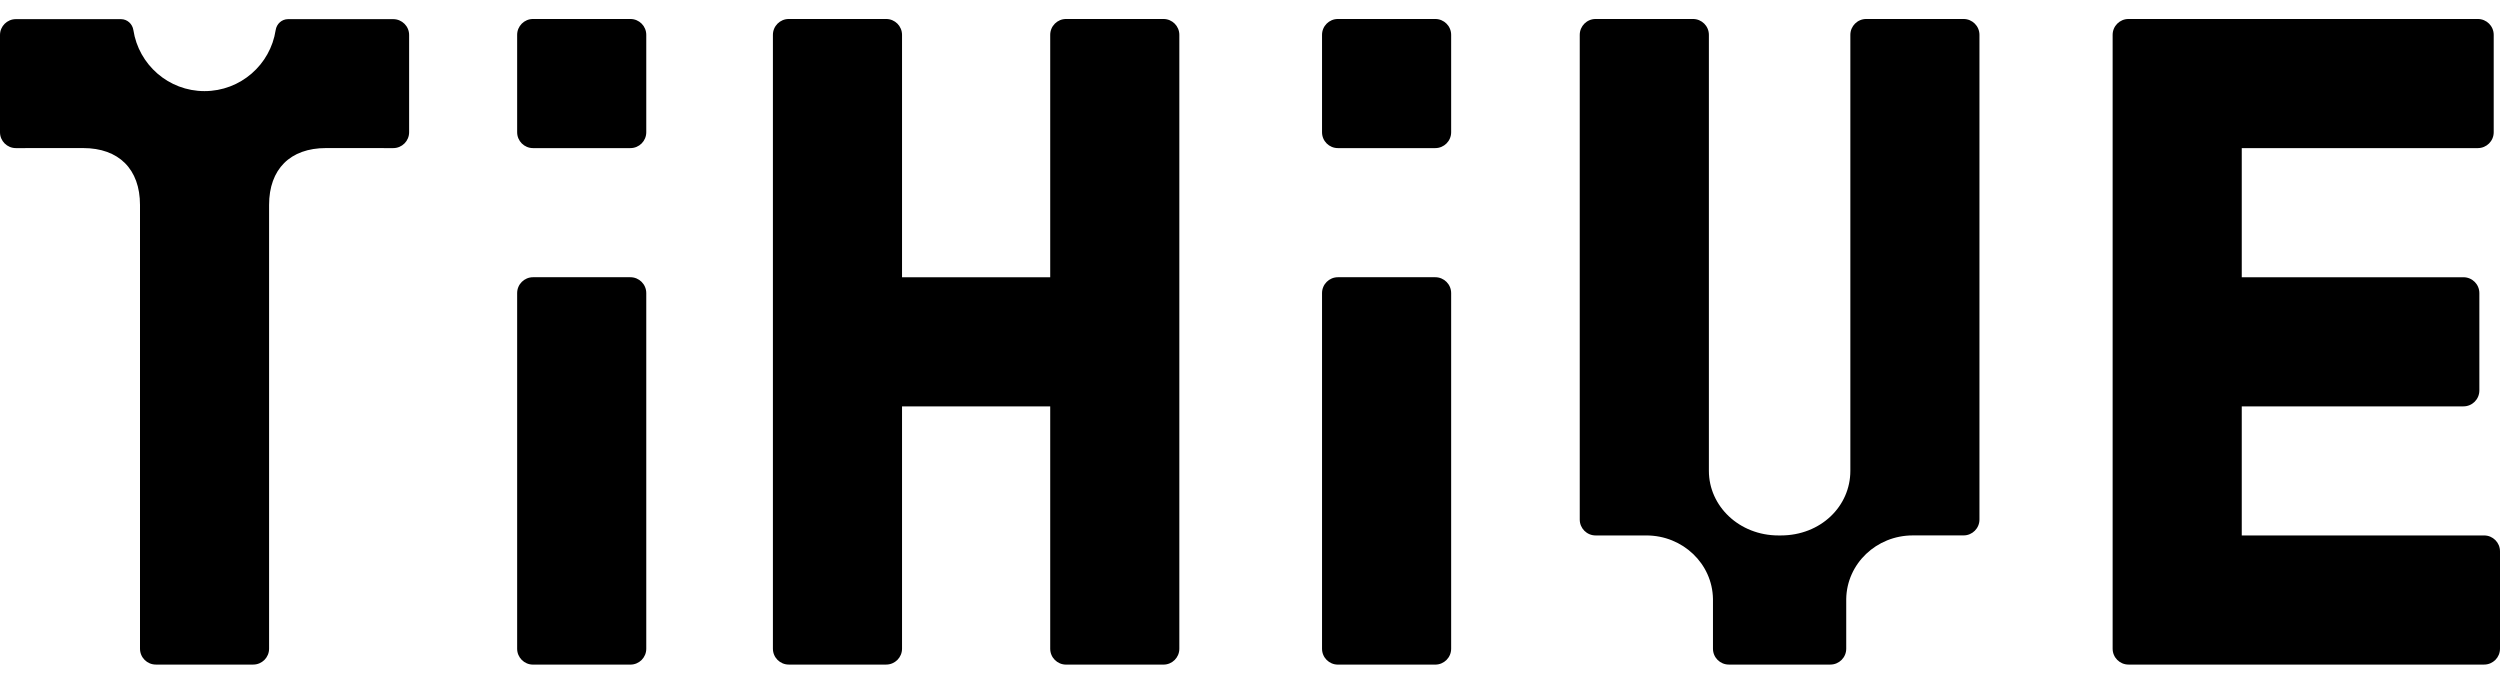
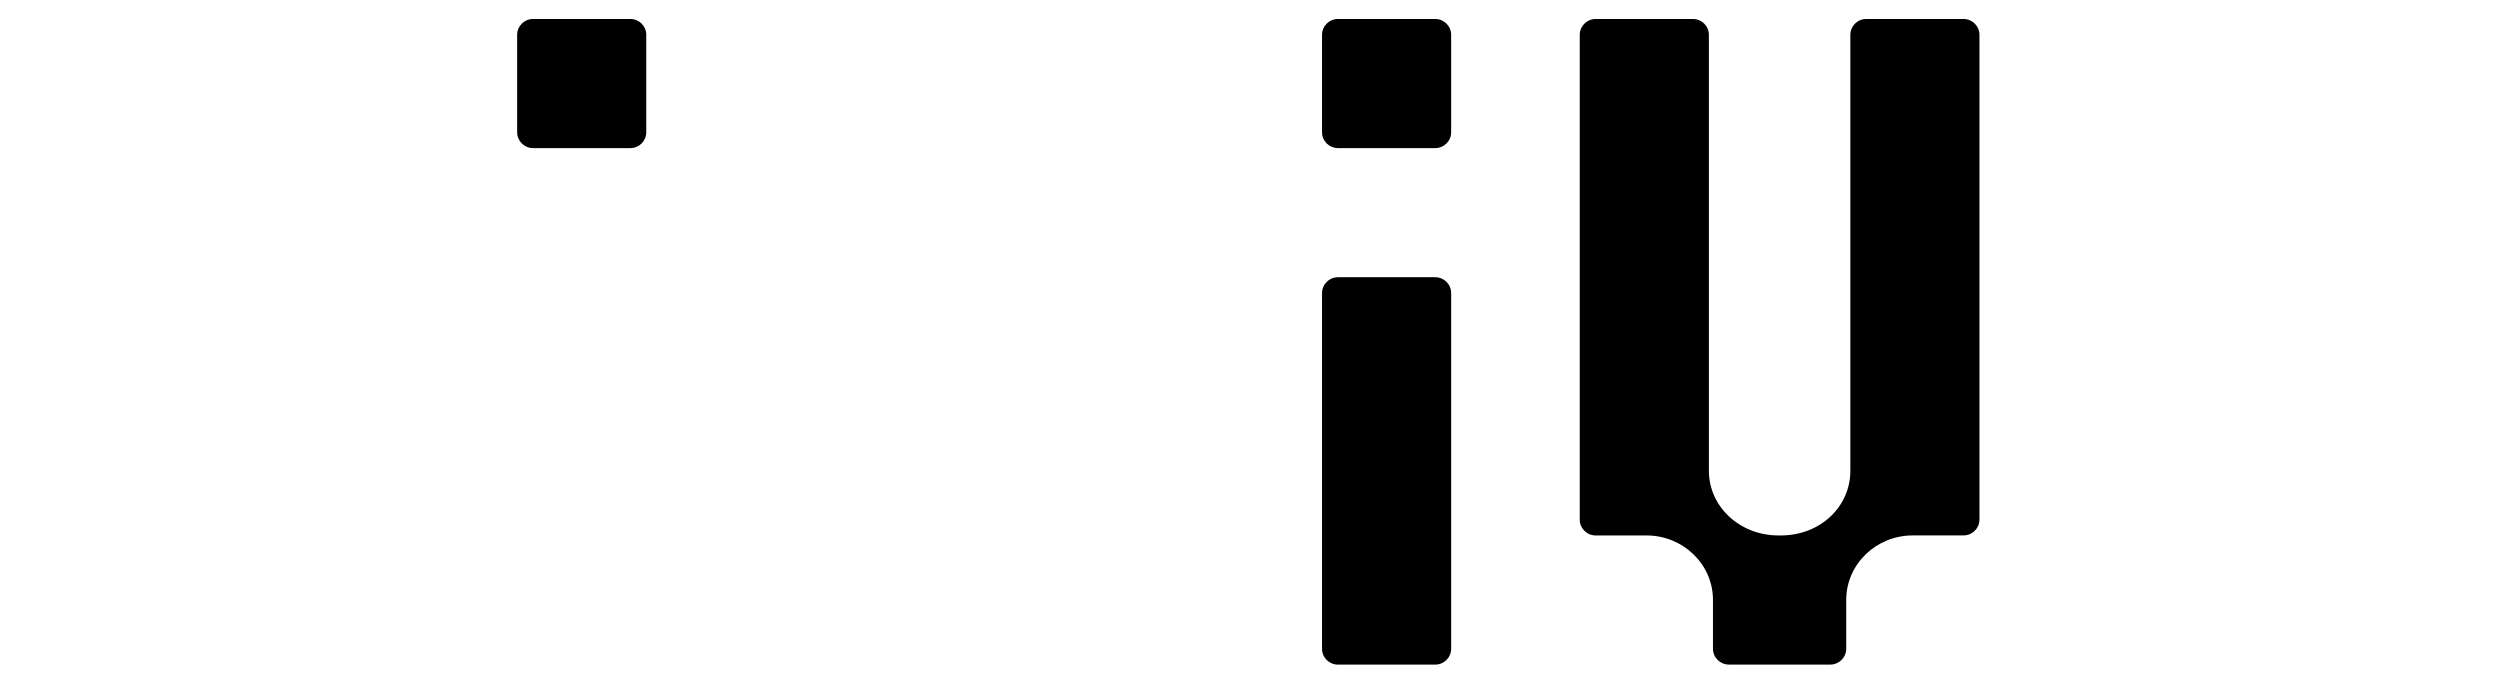
<svg xmlns="http://www.w3.org/2000/svg" width="128" height="35" viewBox="0 0 128 35" fill="none">
-   <path d="M53.771 1.785V14.195H46.184V1.785C46.184 1.336 45.821 0.972 45.371 0.972H40.386C39.936 0.972 39.573 1.336 39.573 1.785V33.213C39.573 33.663 39.936 34.026 40.386 34.026H45.371C45.821 34.026 46.184 33.663 46.184 33.213V20.806H53.771V33.215C53.771 33.665 54.134 34.028 54.584 34.028H59.569C60.019 34.028 60.382 33.665 60.382 33.215V1.785C60.382 1.336 60.019 0.972 59.569 0.972H54.584C54.134 0.972 53.771 1.336 53.771 1.785Z" fill="black" />
  <path d="M32.276 7.583H27.291C26.842 7.583 26.478 7.22 26.478 6.77V1.785C26.478 1.336 26.842 0.972 27.291 0.972H32.276C32.726 0.972 33.089 1.336 33.089 1.785V6.77C33.089 7.22 32.726 7.583 32.276 7.583Z" fill="black" />
-   <path d="M26.478 15.008V33.215C26.478 33.664 26.842 34.028 27.291 34.028H32.276C32.726 34.028 33.089 33.664 33.089 33.215V15.008C33.089 14.558 32.726 14.194 32.276 14.194H27.291C26.842 14.194 26.478 14.558 26.478 15.008Z" fill="black" />
  <path d="M73.485 7.583H68.501C68.051 7.583 67.688 7.22 67.688 6.77V1.785C67.688 1.336 68.051 0.972 68.501 0.972H73.485C73.935 0.972 74.299 1.336 74.299 1.785V6.77C74.299 7.22 73.935 7.583 73.485 7.583Z" fill="black" />
  <path d="M67.688 15.008V33.215C67.688 33.664 68.051 34.028 68.501 34.028H73.485C73.935 34.028 74.299 33.664 74.299 33.215V15.008C74.299 14.558 73.935 14.194 73.485 14.194H68.501C68.053 14.194 67.688 14.558 67.688 15.008Z" fill="black" />
  <path d="M95.552 0.972C95.102 0.972 94.738 1.336 94.738 1.785V24.11C94.738 25.918 93.227 27.415 91.175 27.415C91.154 27.417 91.078 27.417 91.058 27.415C89.051 27.415 87.495 25.918 87.495 24.11V1.785C87.495 1.336 87.131 0.972 86.681 0.972H81.697C81.247 0.972 80.883 1.336 80.883 1.785V26.602C80.883 27.052 81.247 27.415 81.697 27.415H84.295C86.16 27.415 87.675 28.863 87.704 30.664C87.706 30.677 87.704 32.223 87.704 33.213C87.704 33.663 88.067 34.026 88.517 34.026H93.713C94.163 34.026 94.527 33.663 94.527 33.213V30.662C94.558 28.861 96.073 27.413 97.936 27.413H100.534C100.984 27.413 101.348 27.049 101.348 26.6V1.785C101.348 1.336 100.984 0.972 100.534 0.972H95.552Z" fill="black" />
-   <path d="M114.778 27.417V20.806H126.129C126.579 20.806 126.943 20.442 126.943 19.992V15.008C126.943 14.558 126.579 14.195 126.129 14.195H114.778V7.583H126.864C127.314 7.583 127.678 7.22 127.678 6.77V1.785C127.678 1.336 127.314 0.972 126.864 0.972H108.98C108.53 0.972 108.167 1.336 108.167 1.785V33.213C108.167 33.663 108.53 34.026 108.98 34.026H127.187C127.637 34.026 128 33.663 128 33.213V28.228C128 27.779 127.637 27.415 127.187 27.415H114.778V27.417Z" fill="black" />
-   <path d="M20.947 1.791V6.77C20.947 7.219 20.583 7.583 20.134 7.583L16.689 7.581C14.857 7.581 13.777 8.663 13.777 10.493V33.213C13.777 33.662 13.414 34.026 12.964 34.026H7.981C7.531 34.026 7.168 33.662 7.168 33.213V10.493C7.168 8.663 6.085 7.581 4.256 7.581L0.813 7.583C0.364 7.583 0 7.219 0 6.772V1.793C0 1.344 0.364 0.98 0.813 0.98H6.192C6.515 0.98 6.78 1.222 6.829 1.541C7.1 3.309 8.628 4.665 10.47 4.665C12.315 4.665 13.845 3.311 14.114 1.541C14.163 1.22 14.428 0.98 14.751 0.98H20.131C20.583 0.98 20.947 1.344 20.947 1.791Z" fill="black" />
</svg>